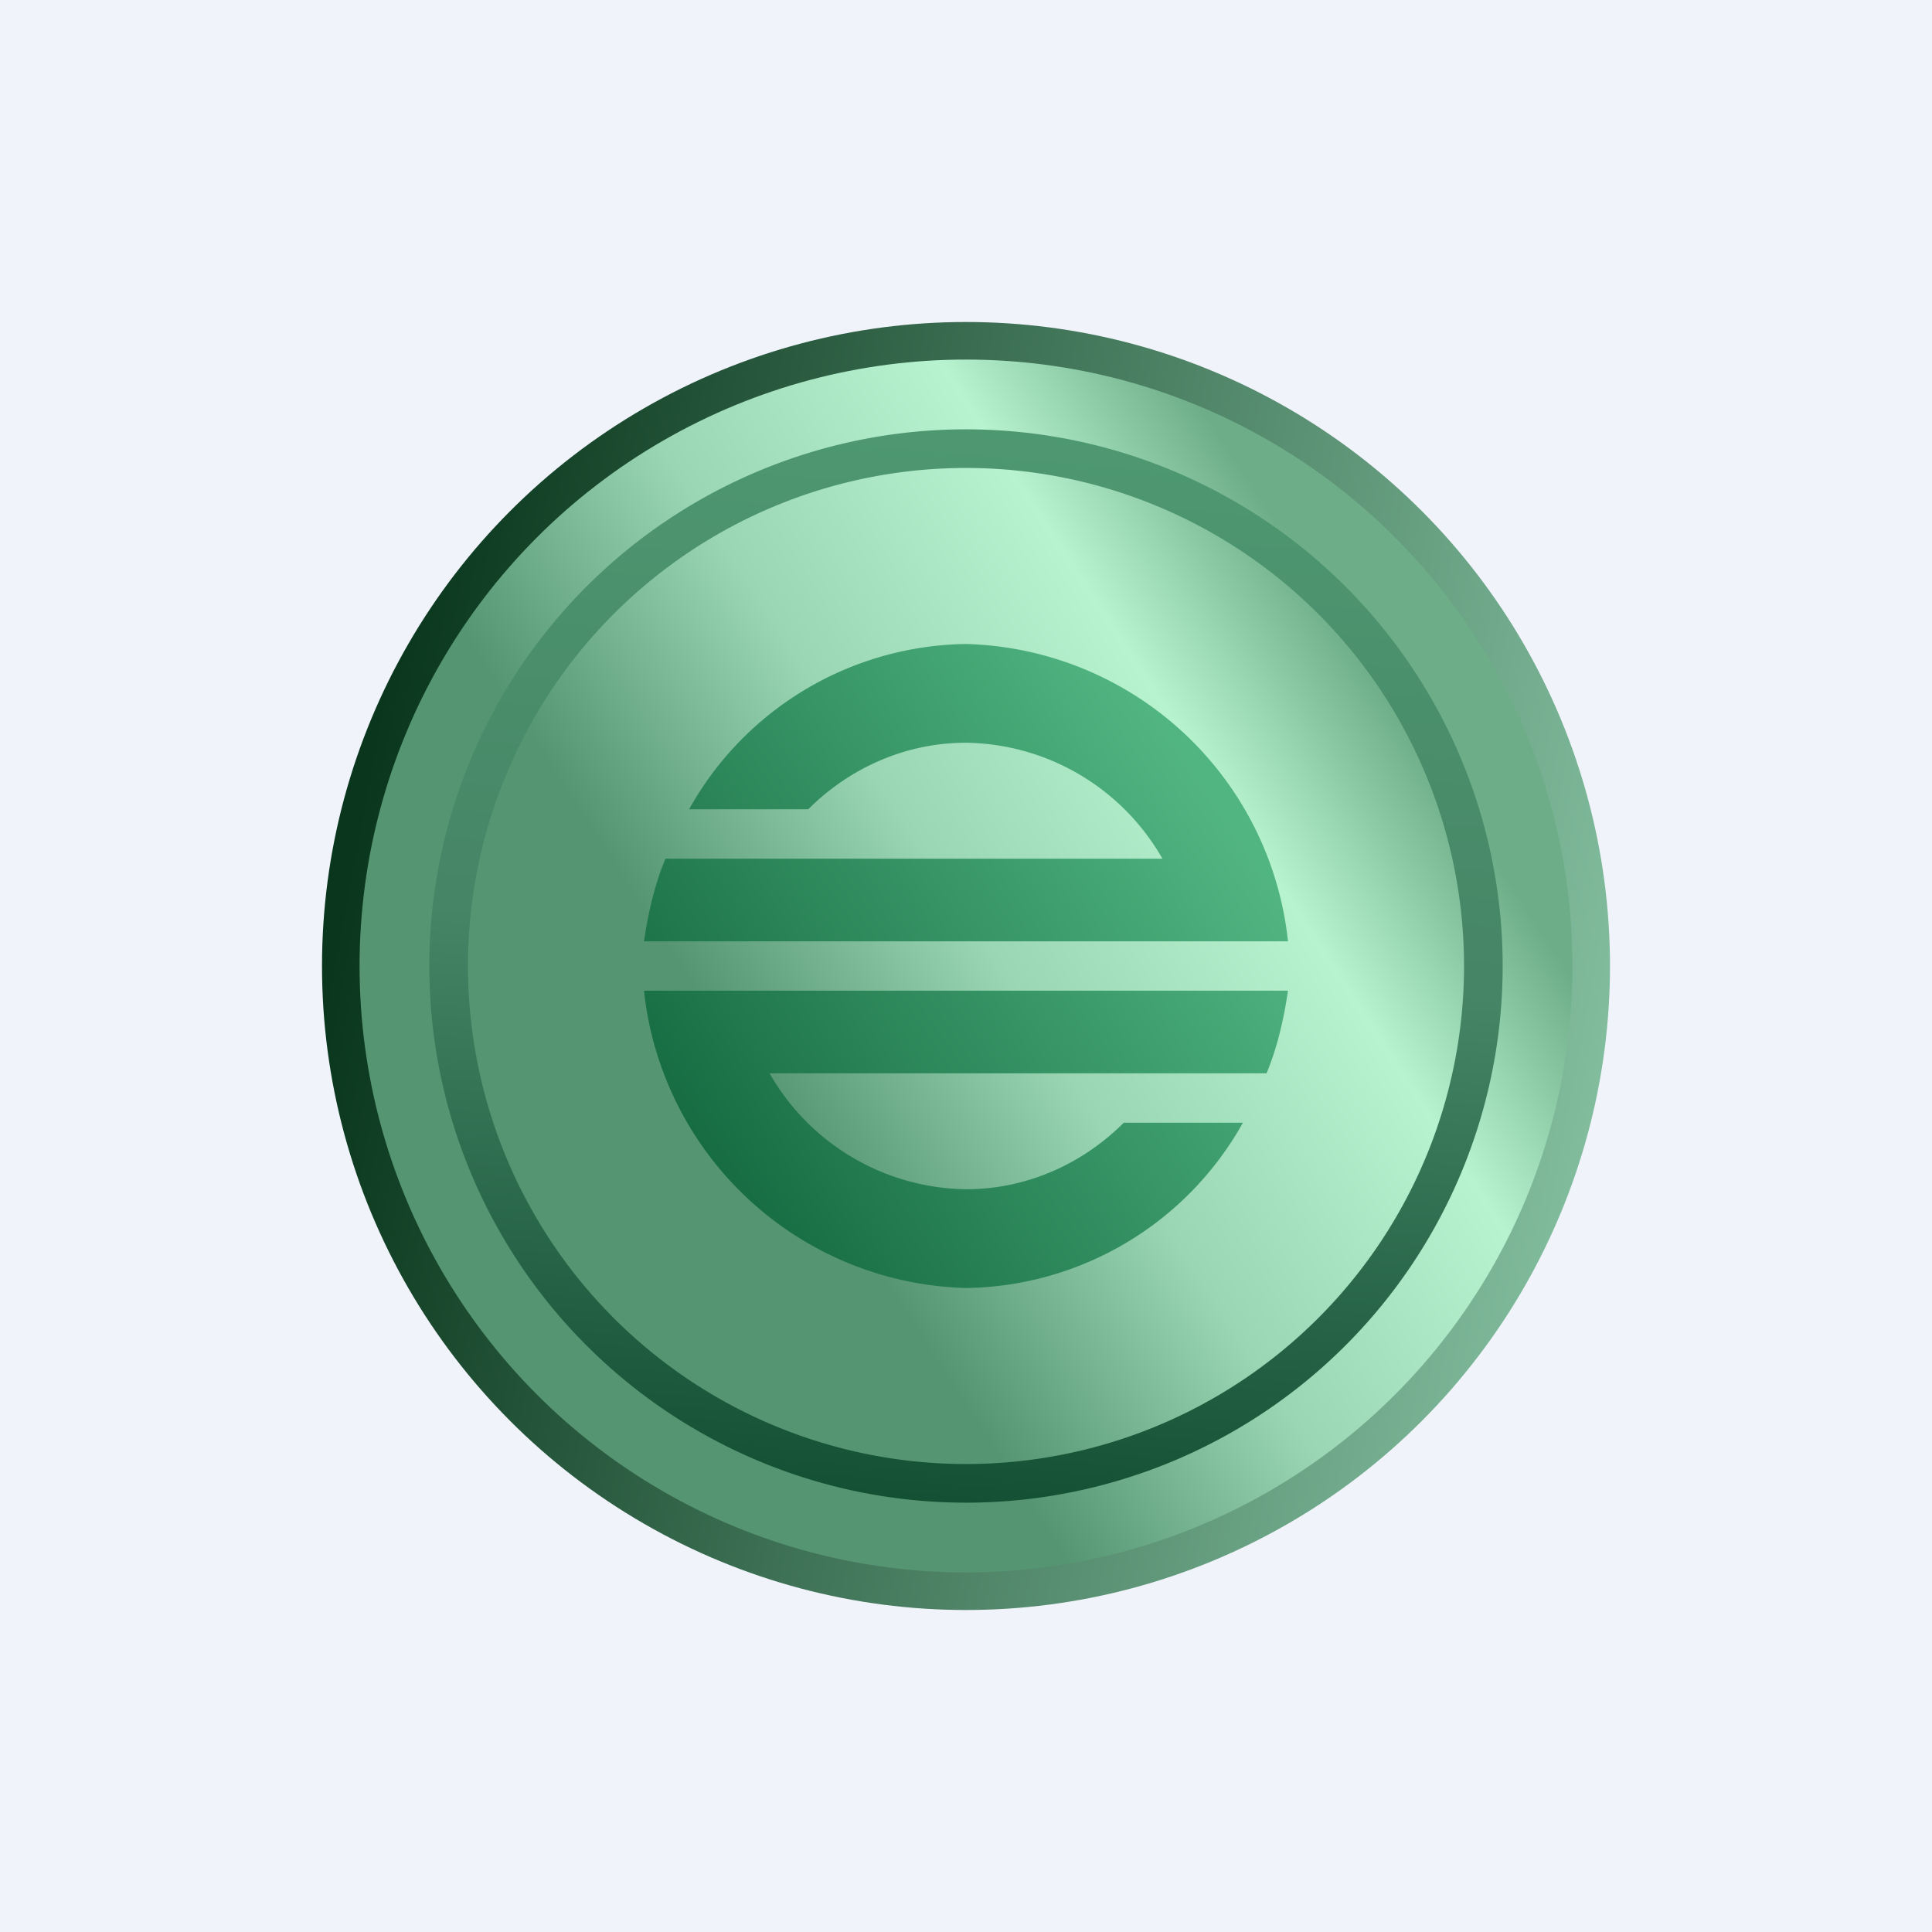
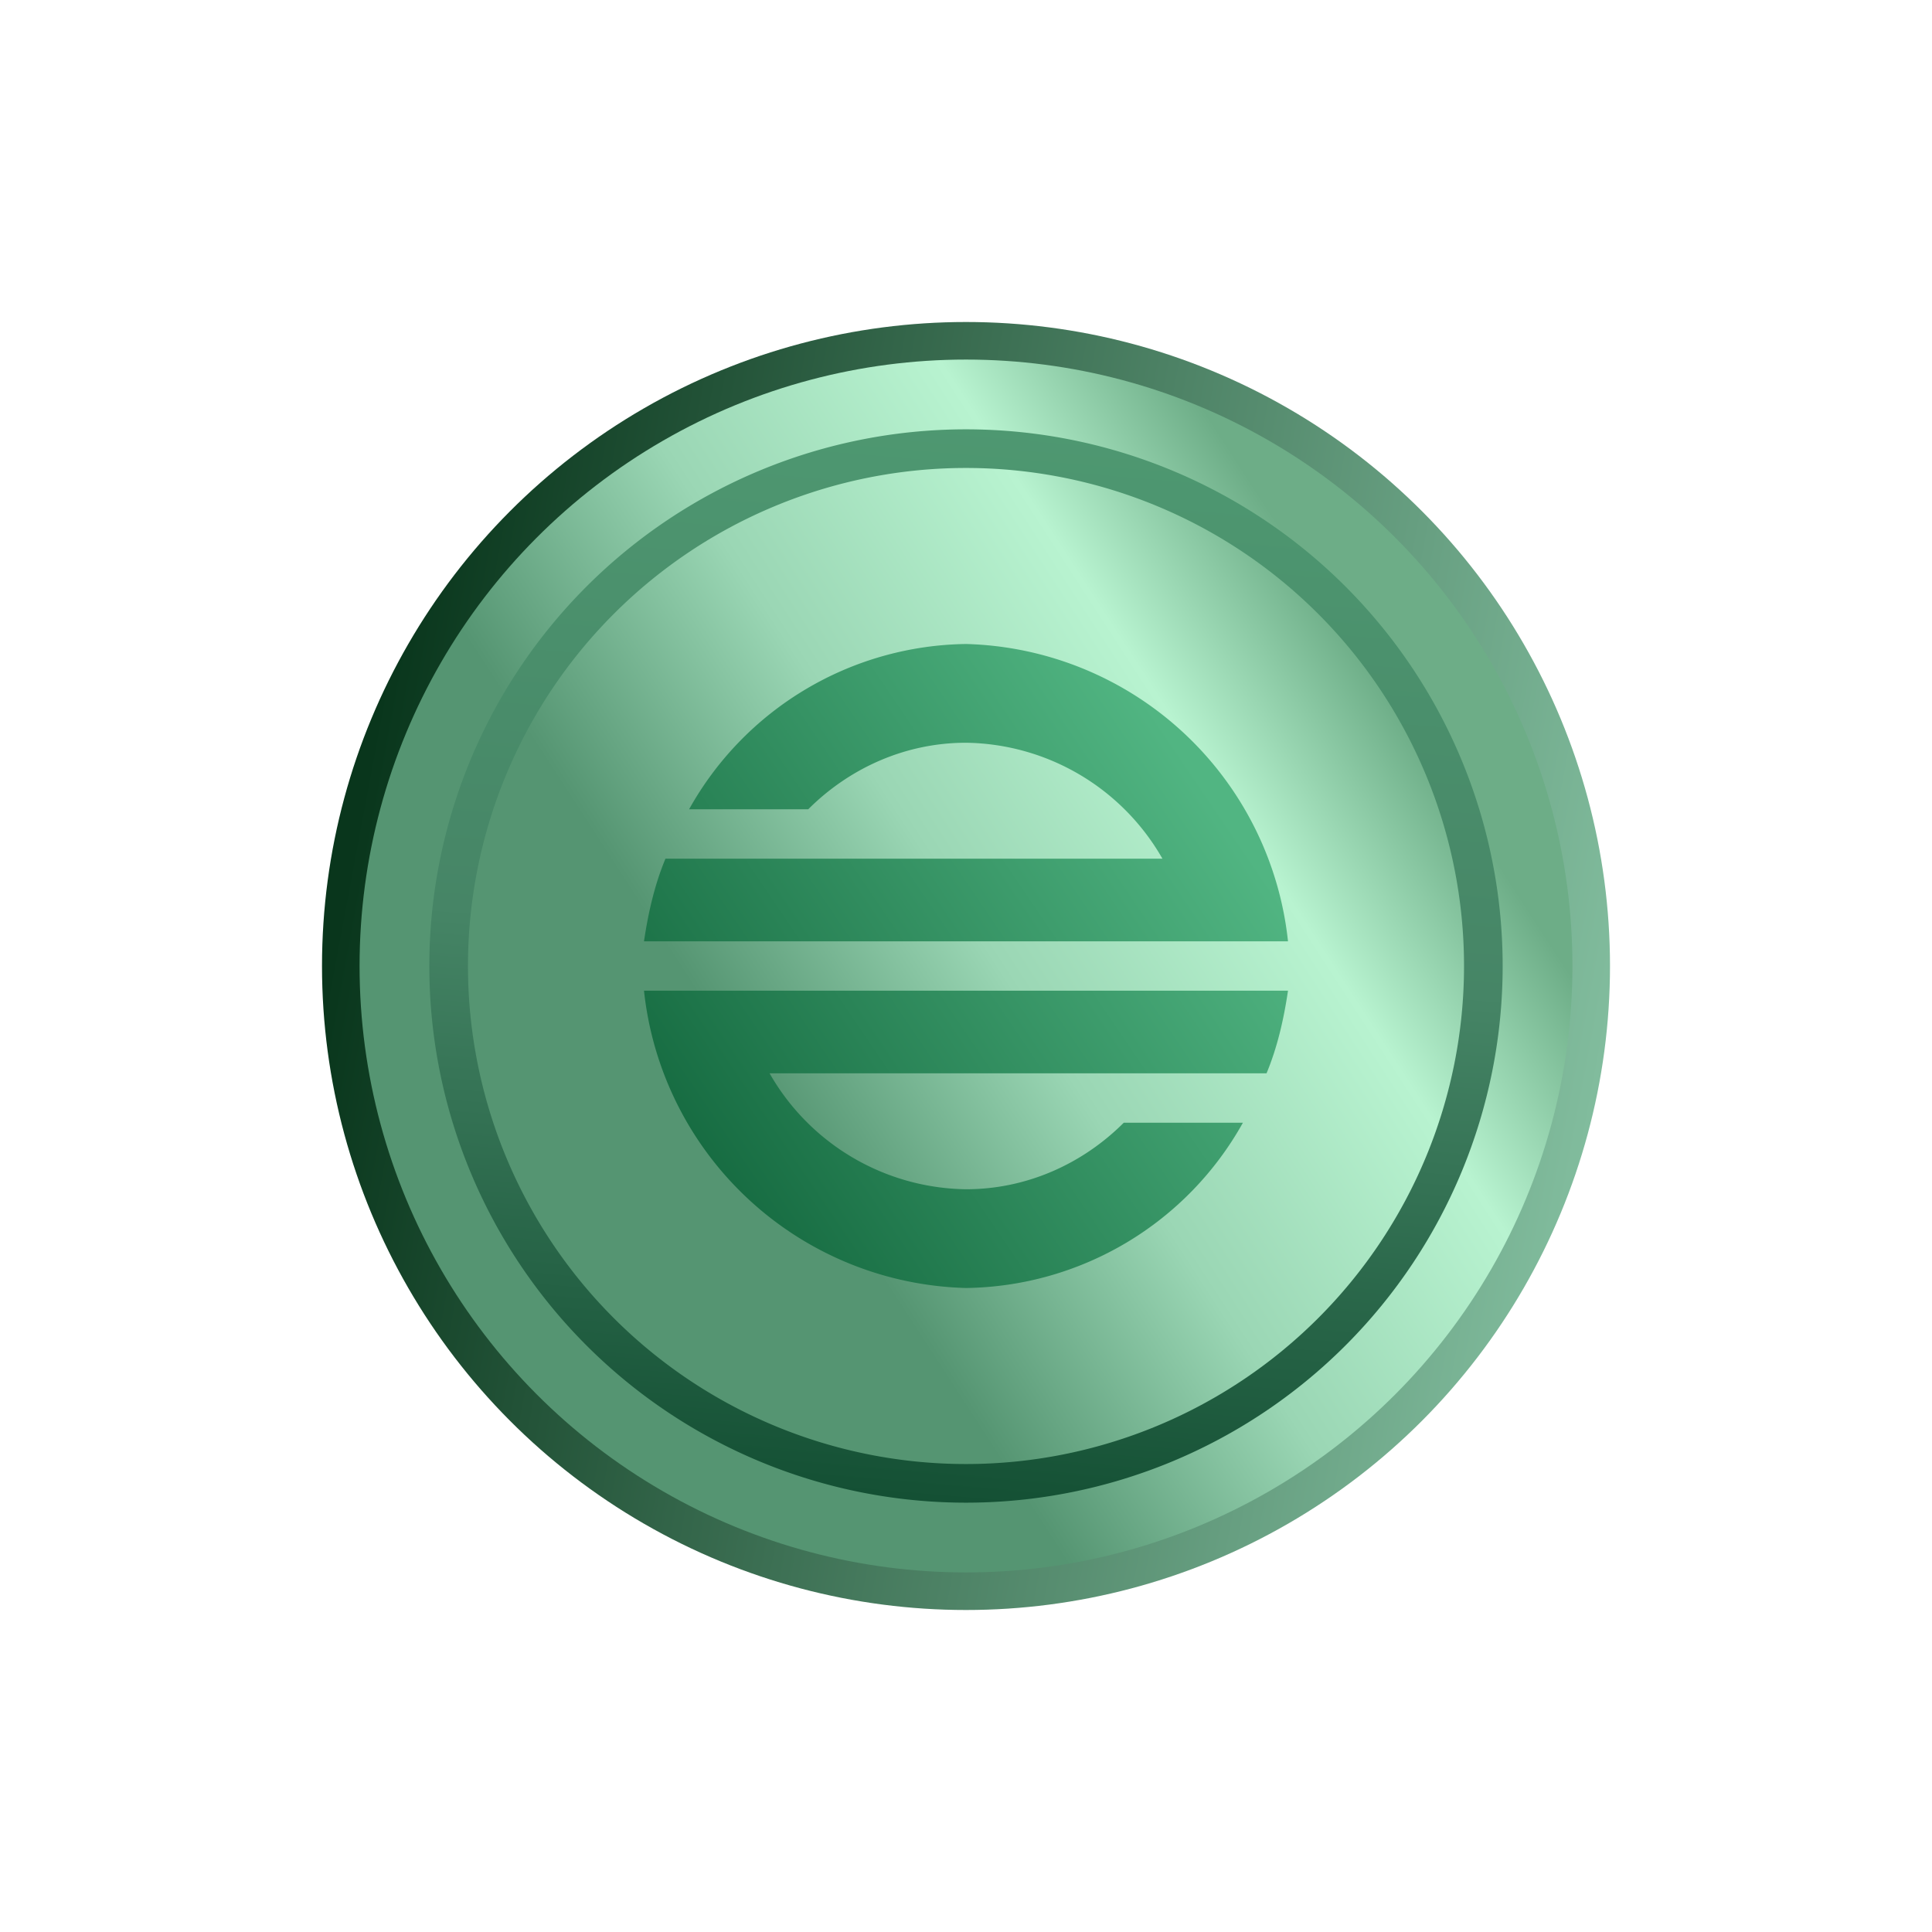
<svg xmlns="http://www.w3.org/2000/svg" width="18" height="18" viewBox="0 0 18 18">
-   <path fill="#F0F3FA" d="M0 0h18v18H0z" />
  <circle cx="9" cy="9" r="6" fill="url(#a)" />
  <circle cx="9" cy="9" r="5.65" fill="url(#b)" />
  <path fill-rule="evenodd" d="M9 14A5 5 0 1 0 9 4a5 5 0 0 0 0 10Zm0-.36a4.64 4.64 0 1 0 0-9.28 4.64 4.64 0 0 0 0 9.28Z" fill="url(#c)" />
  <path d="M9 6a3.1 3.1 0 0 1 3 2.77H6c.04-.27.1-.53.2-.77h4.63A2.14 2.14 0 0 0 9 6.92c-.57 0-1.09.24-1.47.62H6.42A3 3 0 0 1 9 6Zm0 6a3.1 3.1 0 0 1-3-2.77h6c-.04.27-.1.53-.2.77H7.17A2.14 2.14 0 0 0 9 11.08c.57 0 1.09-.24 1.47-.62h1.11A3 3 0 0 1 9 12Z" fill="url(#d)" />
  <defs>
    <linearGradient id="a" x1="3.39" y1="7.31" x2="15" y2="9.48" gradientUnits="userSpaceOnUse">
      <stop stop-color="#09361C" />
      <stop offset="1" stop-color="#81BC9D" />
    </linearGradient>
    <linearGradient id="b" x1="13.67" y1="5.72" x2="4.15" y2="11.9" gradientUnits="userSpaceOnUse">
      <stop offset=".09" stop-color="#6DAD87" />
      <stop offset=".25" stop-color="#B8F3D0" />
      <stop offset=".48" stop-color="#9AD6B4" />
      <stop offset=".7" stop-color="#559572" />
    </linearGradient>
    <linearGradient id="c" x1="9.86" y1="4" x2="9" y2="14" gradientUnits="userSpaceOnUse">
      <stop stop-color="#4E9871" />
      <stop offset=".49" stop-color="#468566" />
      <stop offset="1" stop-color="#145034" />
    </linearGradient>
    <linearGradient id="d" x1="11.21" y1="7.31" x2="6.36" y2="10.6" gradientUnits="userSpaceOnUse">
      <stop stop-color="#51B582" />
      <stop offset="1" stop-color="#166B41" />
    </linearGradient>
  </defs>
</svg>